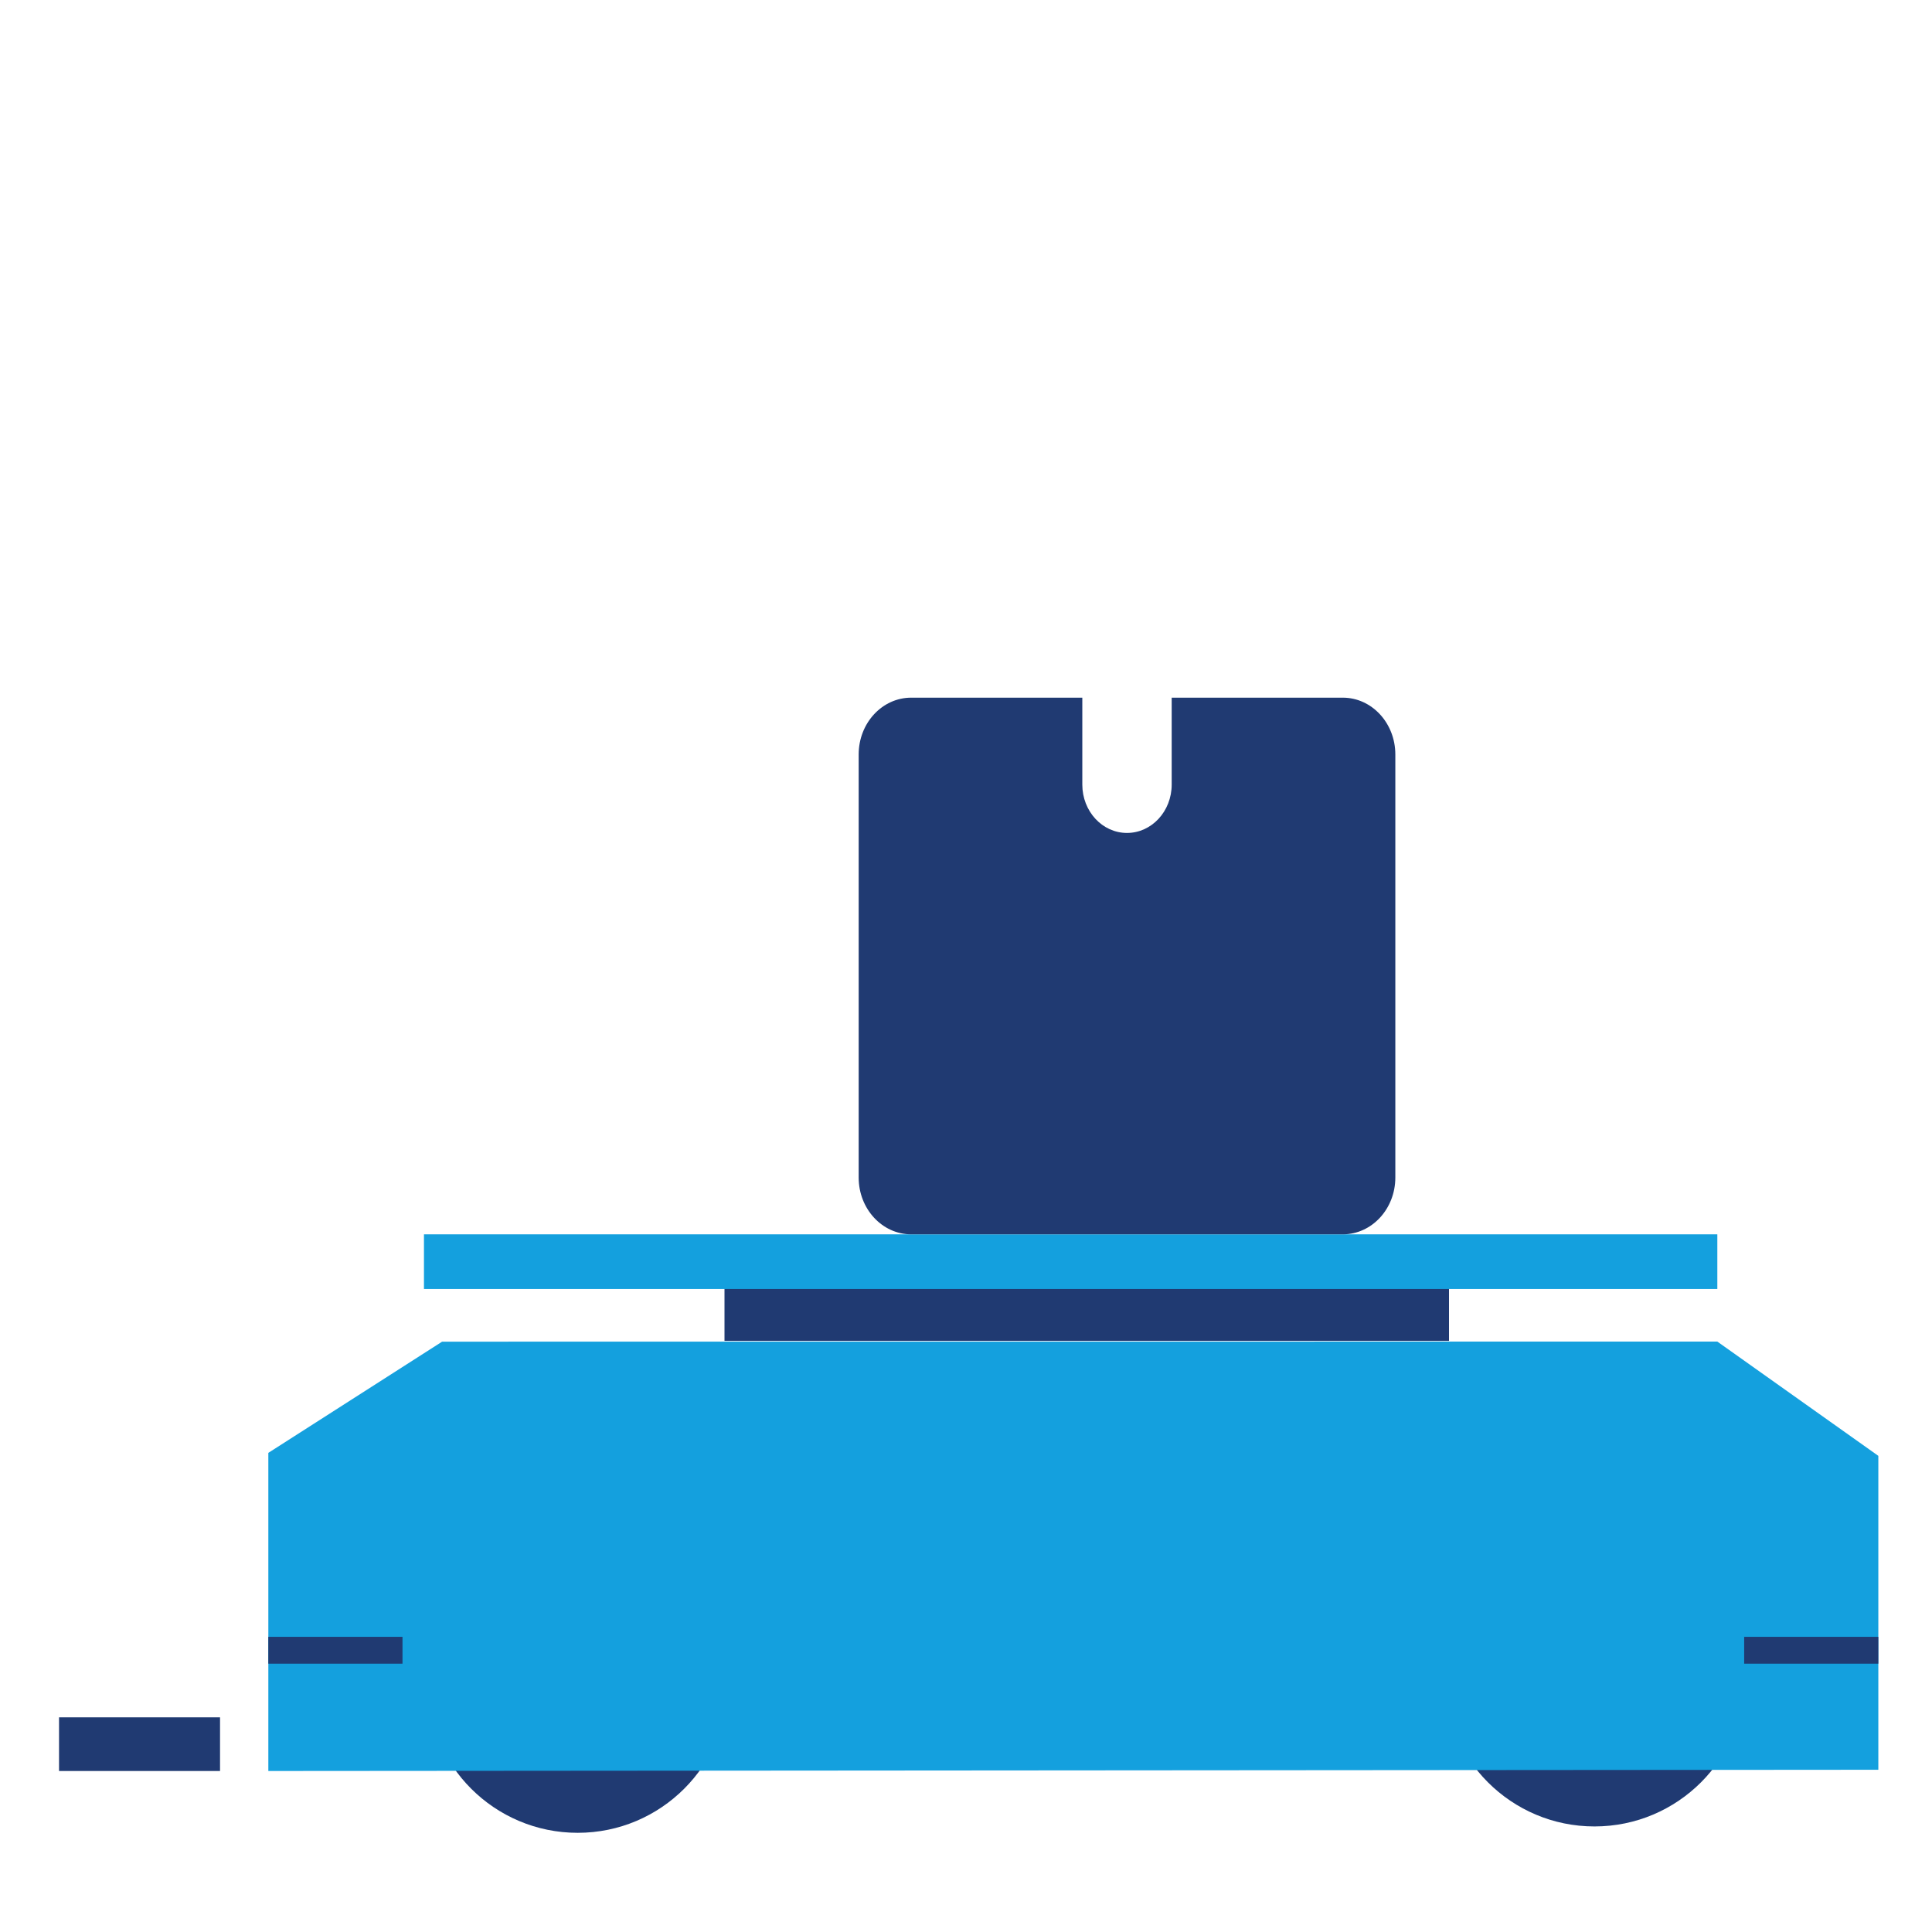
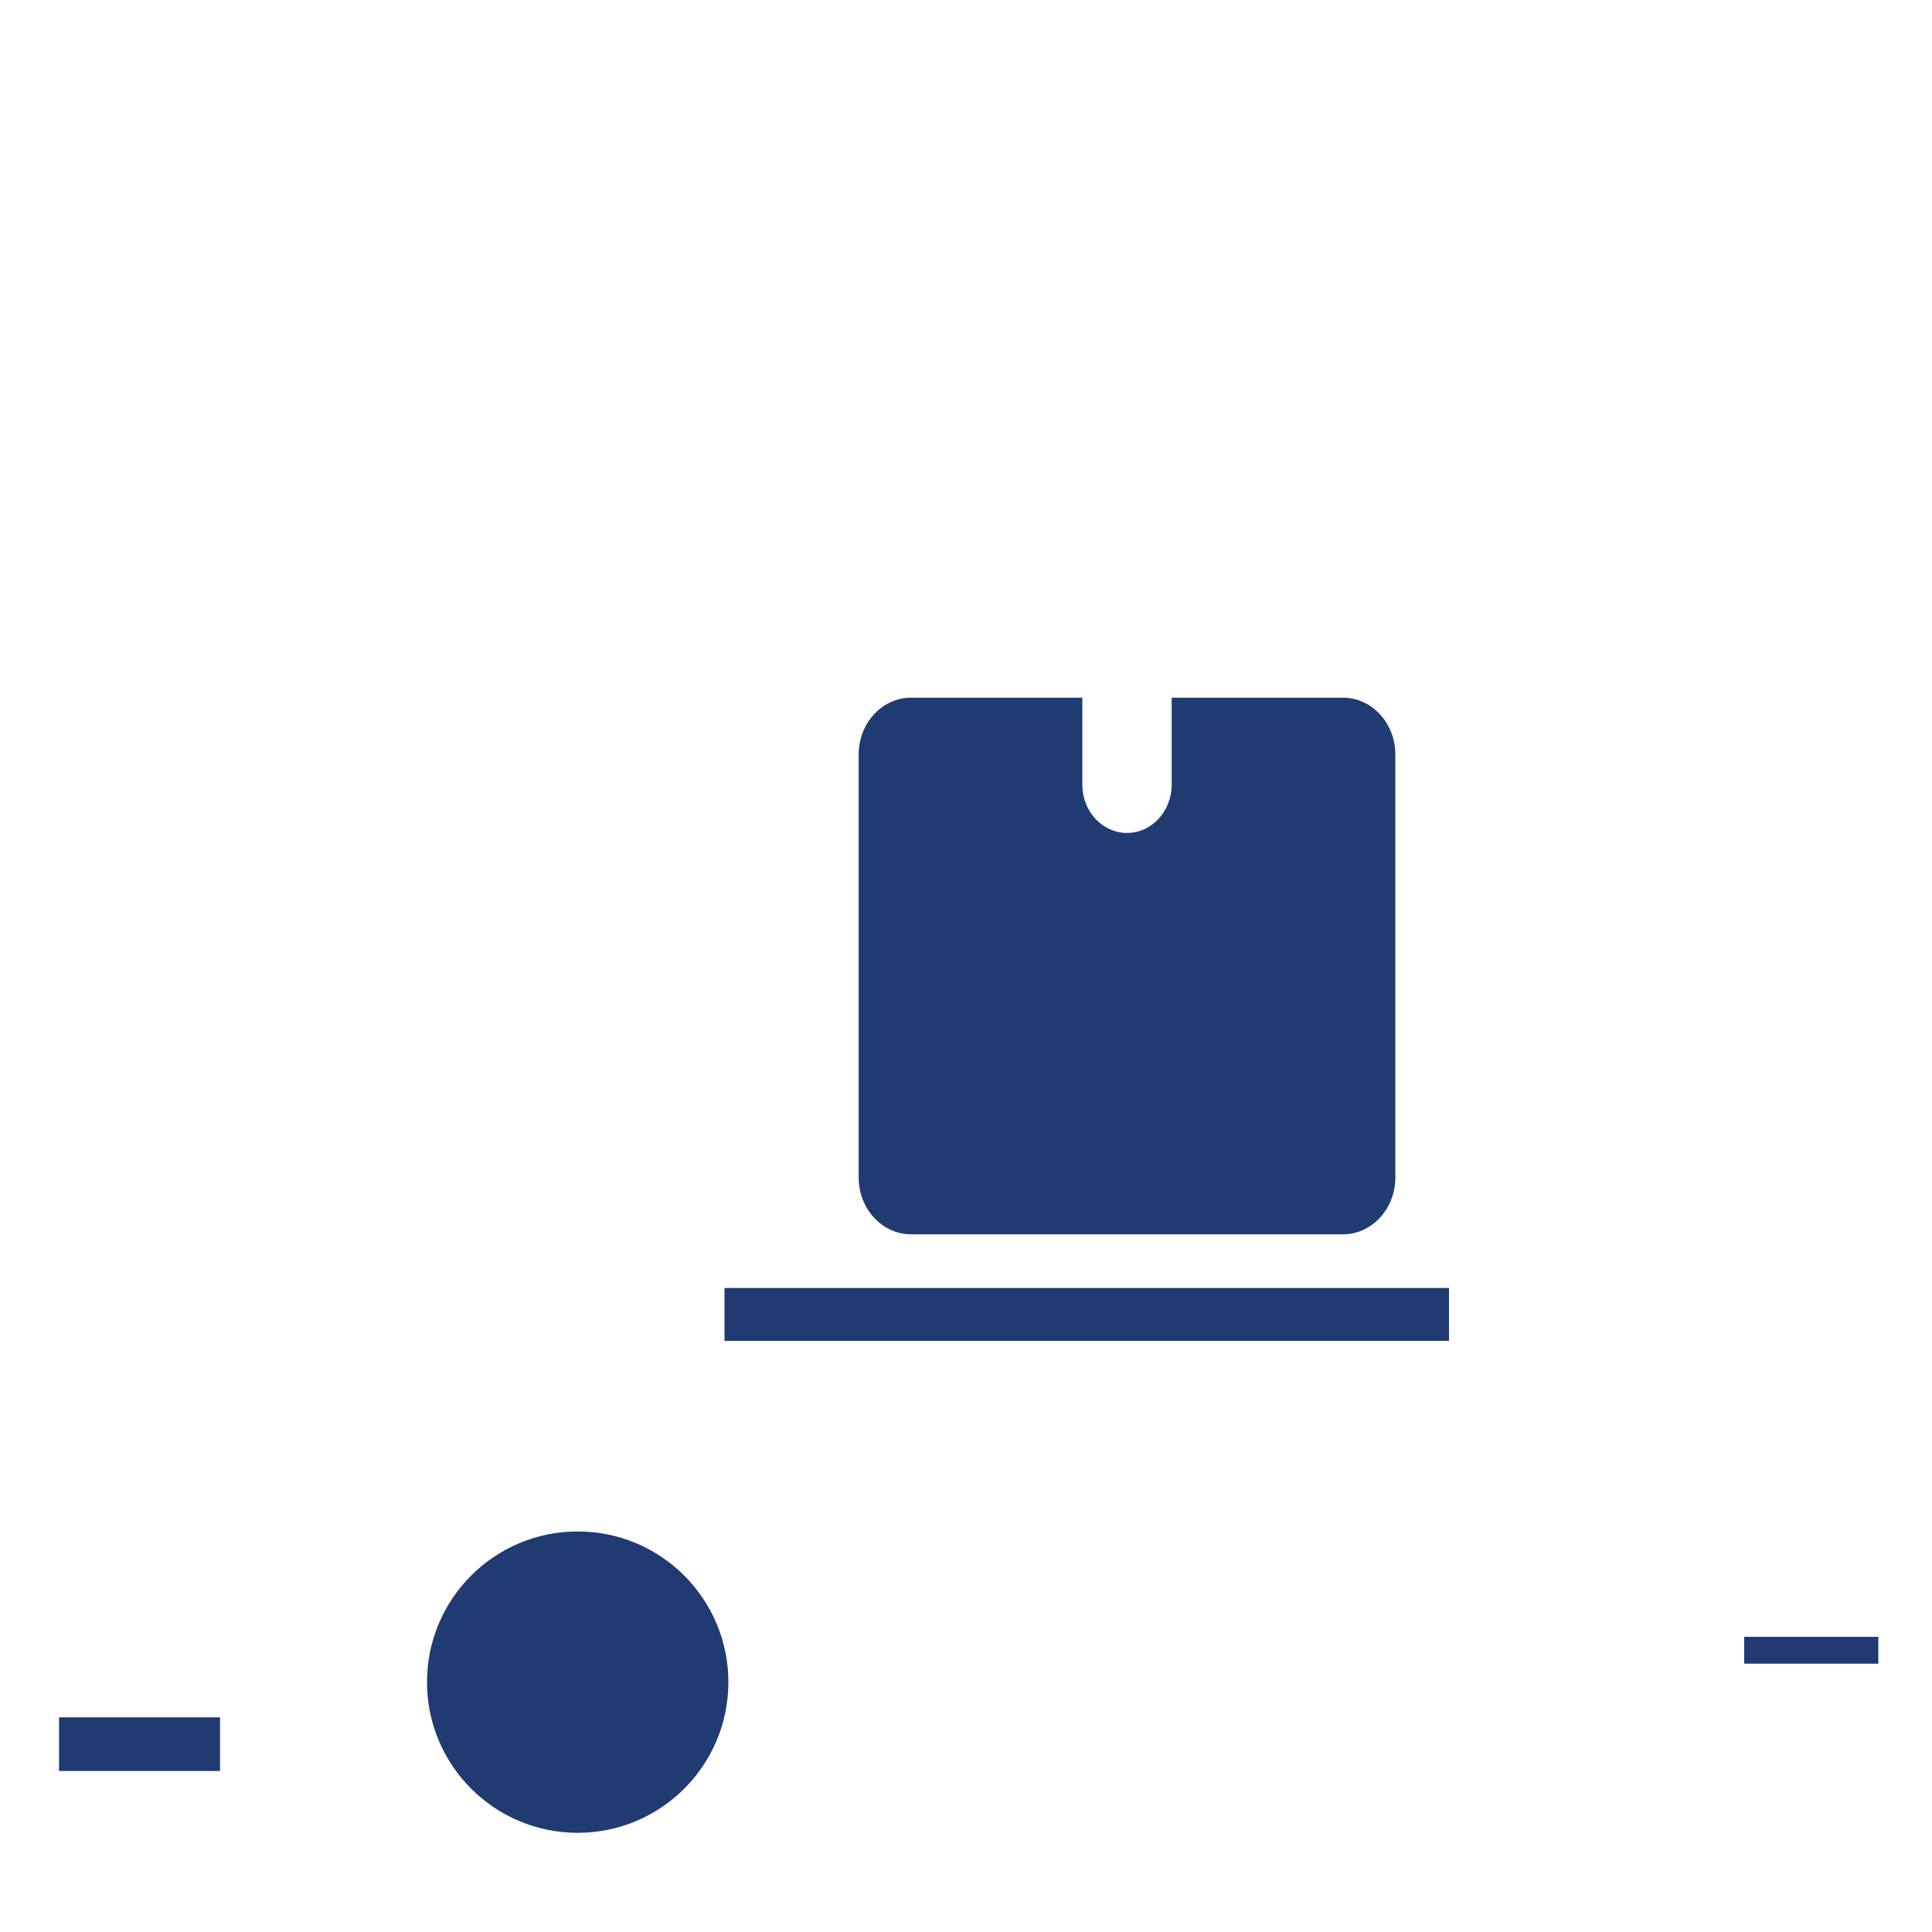
<svg xmlns="http://www.w3.org/2000/svg" xmlns:ns1="http://sodipodi.sourceforge.net/DTD/sodipodi-0.dtd" xmlns:ns2="http://www.inkscape.org/namespaces/inkscape" id="uuid-77d7b1cb-8059-44ca-b286-850e06fc64f8" data-name="Layer 1" viewBox="0 0 360 360" ns1:docname="NewWebIcons_v01.svg" ns2:version="1.3.2 (091e20e, 2023-11-25, custom)" width="360" height="360" xml:space="preserve">
  <defs id="defs1">
    <linearGradient id="linearGradient3693" ns2:swatch="solid">
      <stop style="stop-color:#ff0000;stop-opacity:1;" offset="0" id="stop3691" />
    </linearGradient>
    <style id="style1">      .uuid-cbda5fd5-8b1c-4767-b1bd-349fc374869c {        fill: #fff;      }      .uuid-4d8389c1-db10-435b-97cd-76ad1f38c9ef {        fill: #203a72;      }      .uuid-5e23de7d-e534-4265-bca4-c5b03ab89667 {        fill: #14a0de;      }    </style>
  </defs>
  <rect style="fill:none;fill-opacity:1;stroke:none;stroke-width:2.111" id="rect361-8-4-9-3-9-2-1-4-4-6" width="360" height="360" x="0" y="0" ns2:export-filename="\\fs\1\Dokumente\03_Marketing\12_Bilder_Screenshots_Symbole_Logos\WinMOD Icons\13 Homepage-MPPräsent Icons\Icon_ Automated_Guided_Vehicle.svg" ns2:export-xdpi="42.666668" ns2:export-ydpi="42.666668" />
  <g id="g9" transform="translate(-5400,-5070)">
    <circle style="fill:#203a72;fill-opacity:1;stroke:none;stroke-width:9.222;stroke-miterlimit:4;stroke-dasharray:none;stroke-opacity:1" id="path4402" cx="5507.644" cy="5383.441" r="28.077" ns2:export-filename="C:\Constantin_Lokal\Icon_ Automated_Guided_Vehicle.png" ns2:export-xdpi="9.6000004" ns2:export-ydpi="9.6000004" />
-     <circle style="fill:#203a72;fill-opacity:1;stroke:none;stroke-width:9.222;stroke-miterlimit:4;stroke-dasharray:none;stroke-opacity:1" id="path4402-7" cx="5697.108" cy="5382.254" r="28.077" ns2:export-filename="C:\Constantin_Lokal\Icon_ Automated_Guided_Vehicle.png" ns2:export-xdpi="9.6000004" ns2:export-ydpi="9.6000004" />
-     <path style="fill:#14a0de;fill-opacity:1;stroke:none;stroke-width:10.235;stroke-miterlimit:4;stroke-dasharray:none;stroke-opacity:1" d="M 5450,5340.719 V 5400 l 300,-0.231 v -58.491 l -30,-21.294 -237.621,0.015 z" id="rect4380" ns2:connector-curvature="0" ns1:nodetypes="ccccccc" ns2:export-filename="C:\Constantin_Lokal\Icon_ Automated_Guided_Vehicle.png" ns2:export-xdpi="9.6000004" ns2:export-ydpi="9.6000004" />
    <rect style="fill:#203a72;fill-opacity:1;stroke:none;stroke-width:7.245;stroke-miterlimit:4;stroke-dasharray:none;stroke-opacity:1" id="rect4419" width="135" height="9.853" x="5535" y="5310" ns2:export-filename="C:\Constantin_Lokal\Icon_ Automated_Guided_Vehicle.png" ns2:export-xdpi="9.6000004" ns2:export-ydpi="9.6000004" />
-     <rect style="fill:#14a0de;fill-opacity:1;stroke:none;stroke-width:6.85;stroke-miterlimit:4;stroke-dasharray:none;stroke-opacity:1" id="rect4435" width="241" height="10.183" x="5479" y="5300" ns2:export-filename="C:\Constantin_Lokal\Icon_ Automated_Guided_Vehicle.png" ns2:export-xdpi="9.6000004" ns2:export-ydpi="9.6000004" />
    <path class="uuid-4d8389c1-db10-435b-97cd-76ad1f38c9ef" d="m 5569.779,5300 h 80.434 c 5.405,0 9.787,-4.738 9.787,-10.591 v -78.818 c 0,-5.853 -4.382,-10.591 -9.787,-10.591 h -31.886 v 16.197 c 0,4.976 -3.729,9.009 -8.331,9.009 -4.602,0 -8.323,-4.033 -8.323,-9.009 V 5200 h -31.886 c -5.405,0 -9.787,4.73 -9.787,10.591 v 78.818 c 0,5.853 4.382,10.591 9.787,10.591 z" id="path248-5-6-4-61-7" ns2:connector-curvature="0" style="fill:#203a72;fill-opacity:1;stroke-width:0.818" ns2:export-filename="C:\Constantin_Lokal\Icon_ Automated_Guided_Vehicle.png" ns2:export-xdpi="9.6000004" ns2:export-ydpi="9.6000004" />
    <rect style="fill:#203a72;fill-opacity:1;stroke:none;stroke-width:8.956;stroke-miterlimit:4;stroke-dasharray:none;stroke-opacity:1" id="rect4453-8" width="30" height="10" x="5411" y="5390" ns2:export-filename="C:\Constantin_Lokal\Icon_ Automated_Guided_Vehicle.png" ns2:export-xdpi="9.6000004" ns2:export-ydpi="9.6000004" />
    <rect style="fill:#203a72;fill-opacity:1;stroke:none;stroke-width:5.781;stroke-miterlimit:4;stroke-dasharray:none;stroke-opacity:1" id="rect4453-8-3" width="25" height="5" x="5725" y="5375" ns2:export-filename="C:\Constantin_Lokal\Icon_ Automated_Guided_Vehicle.png" ns2:export-xdpi="9.6000004" ns2:export-ydpi="9.6000004" />
-     <rect style="fill:#203a72;fill-opacity:1;stroke:none;stroke-width:5.781;stroke-miterlimit:4;stroke-dasharray:none;stroke-opacity:1" id="rect4453-8-3-2" width="25" height="5" x="5450" y="5375" ns2:export-filename="C:\Constantin_Lokal\Icon_ Automated_Guided_Vehicle.png" ns2:export-xdpi="9.6000004" ns2:export-ydpi="9.6000004" />
  </g>
</svg>